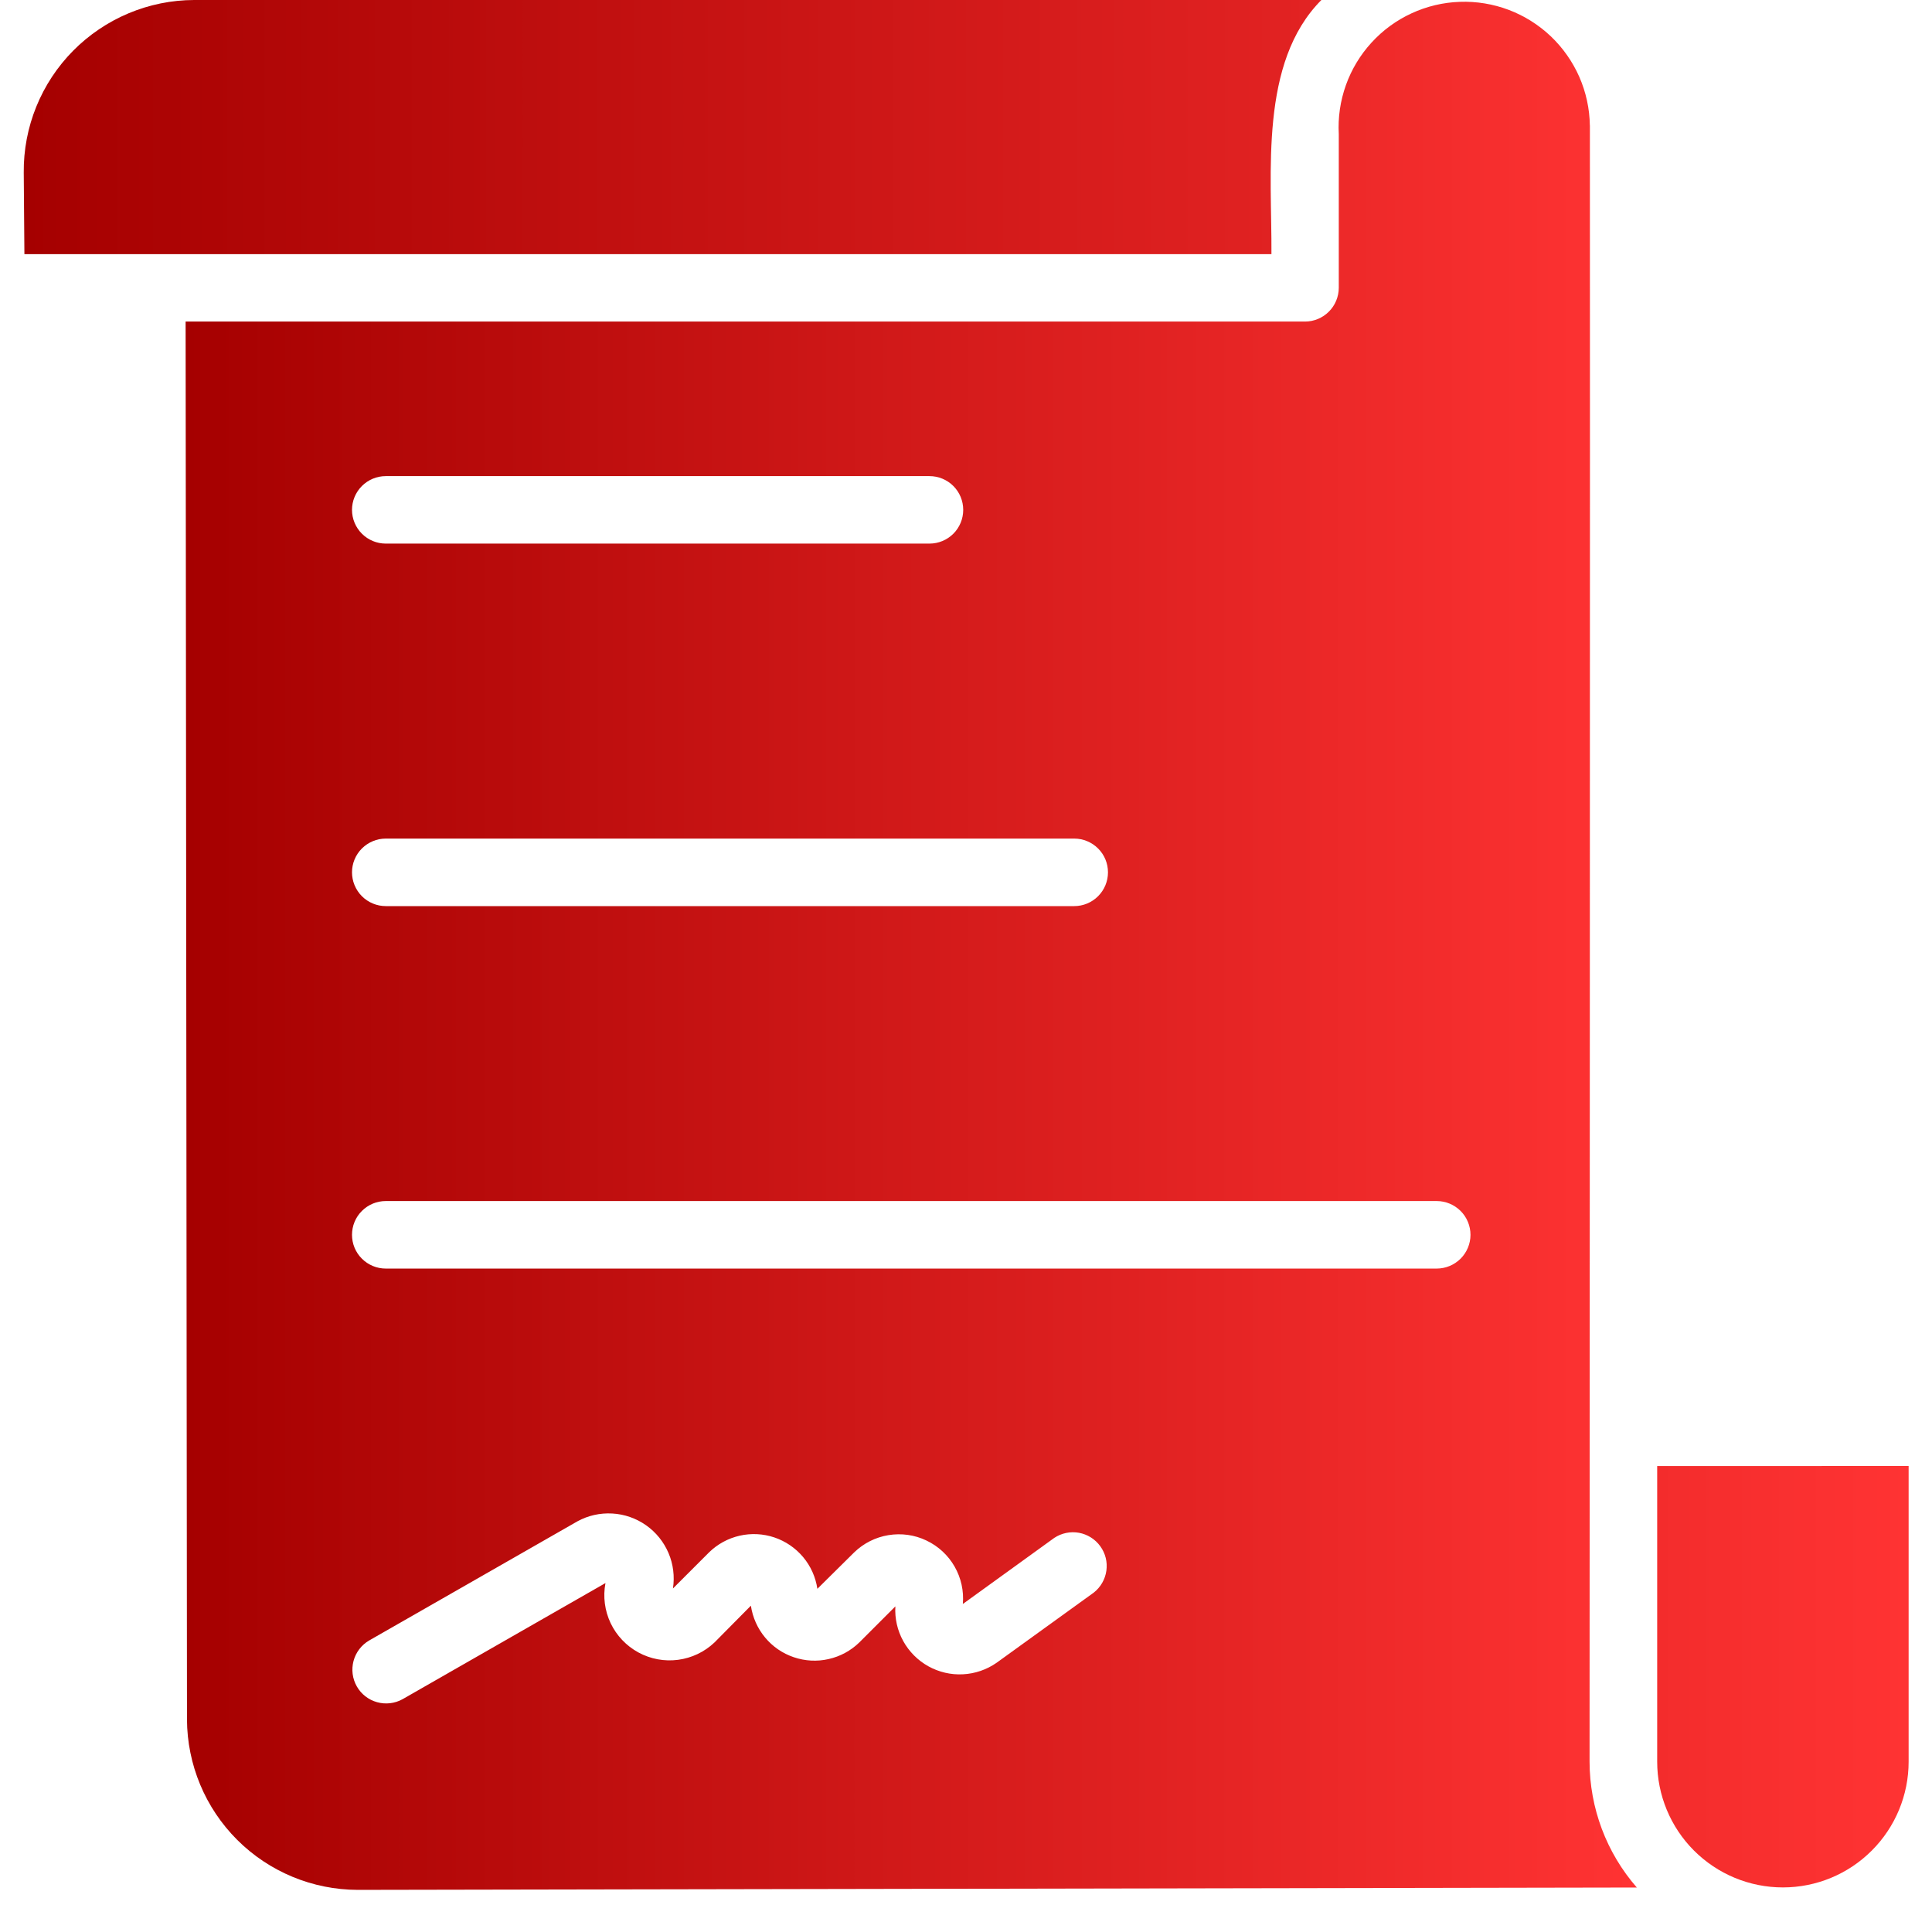
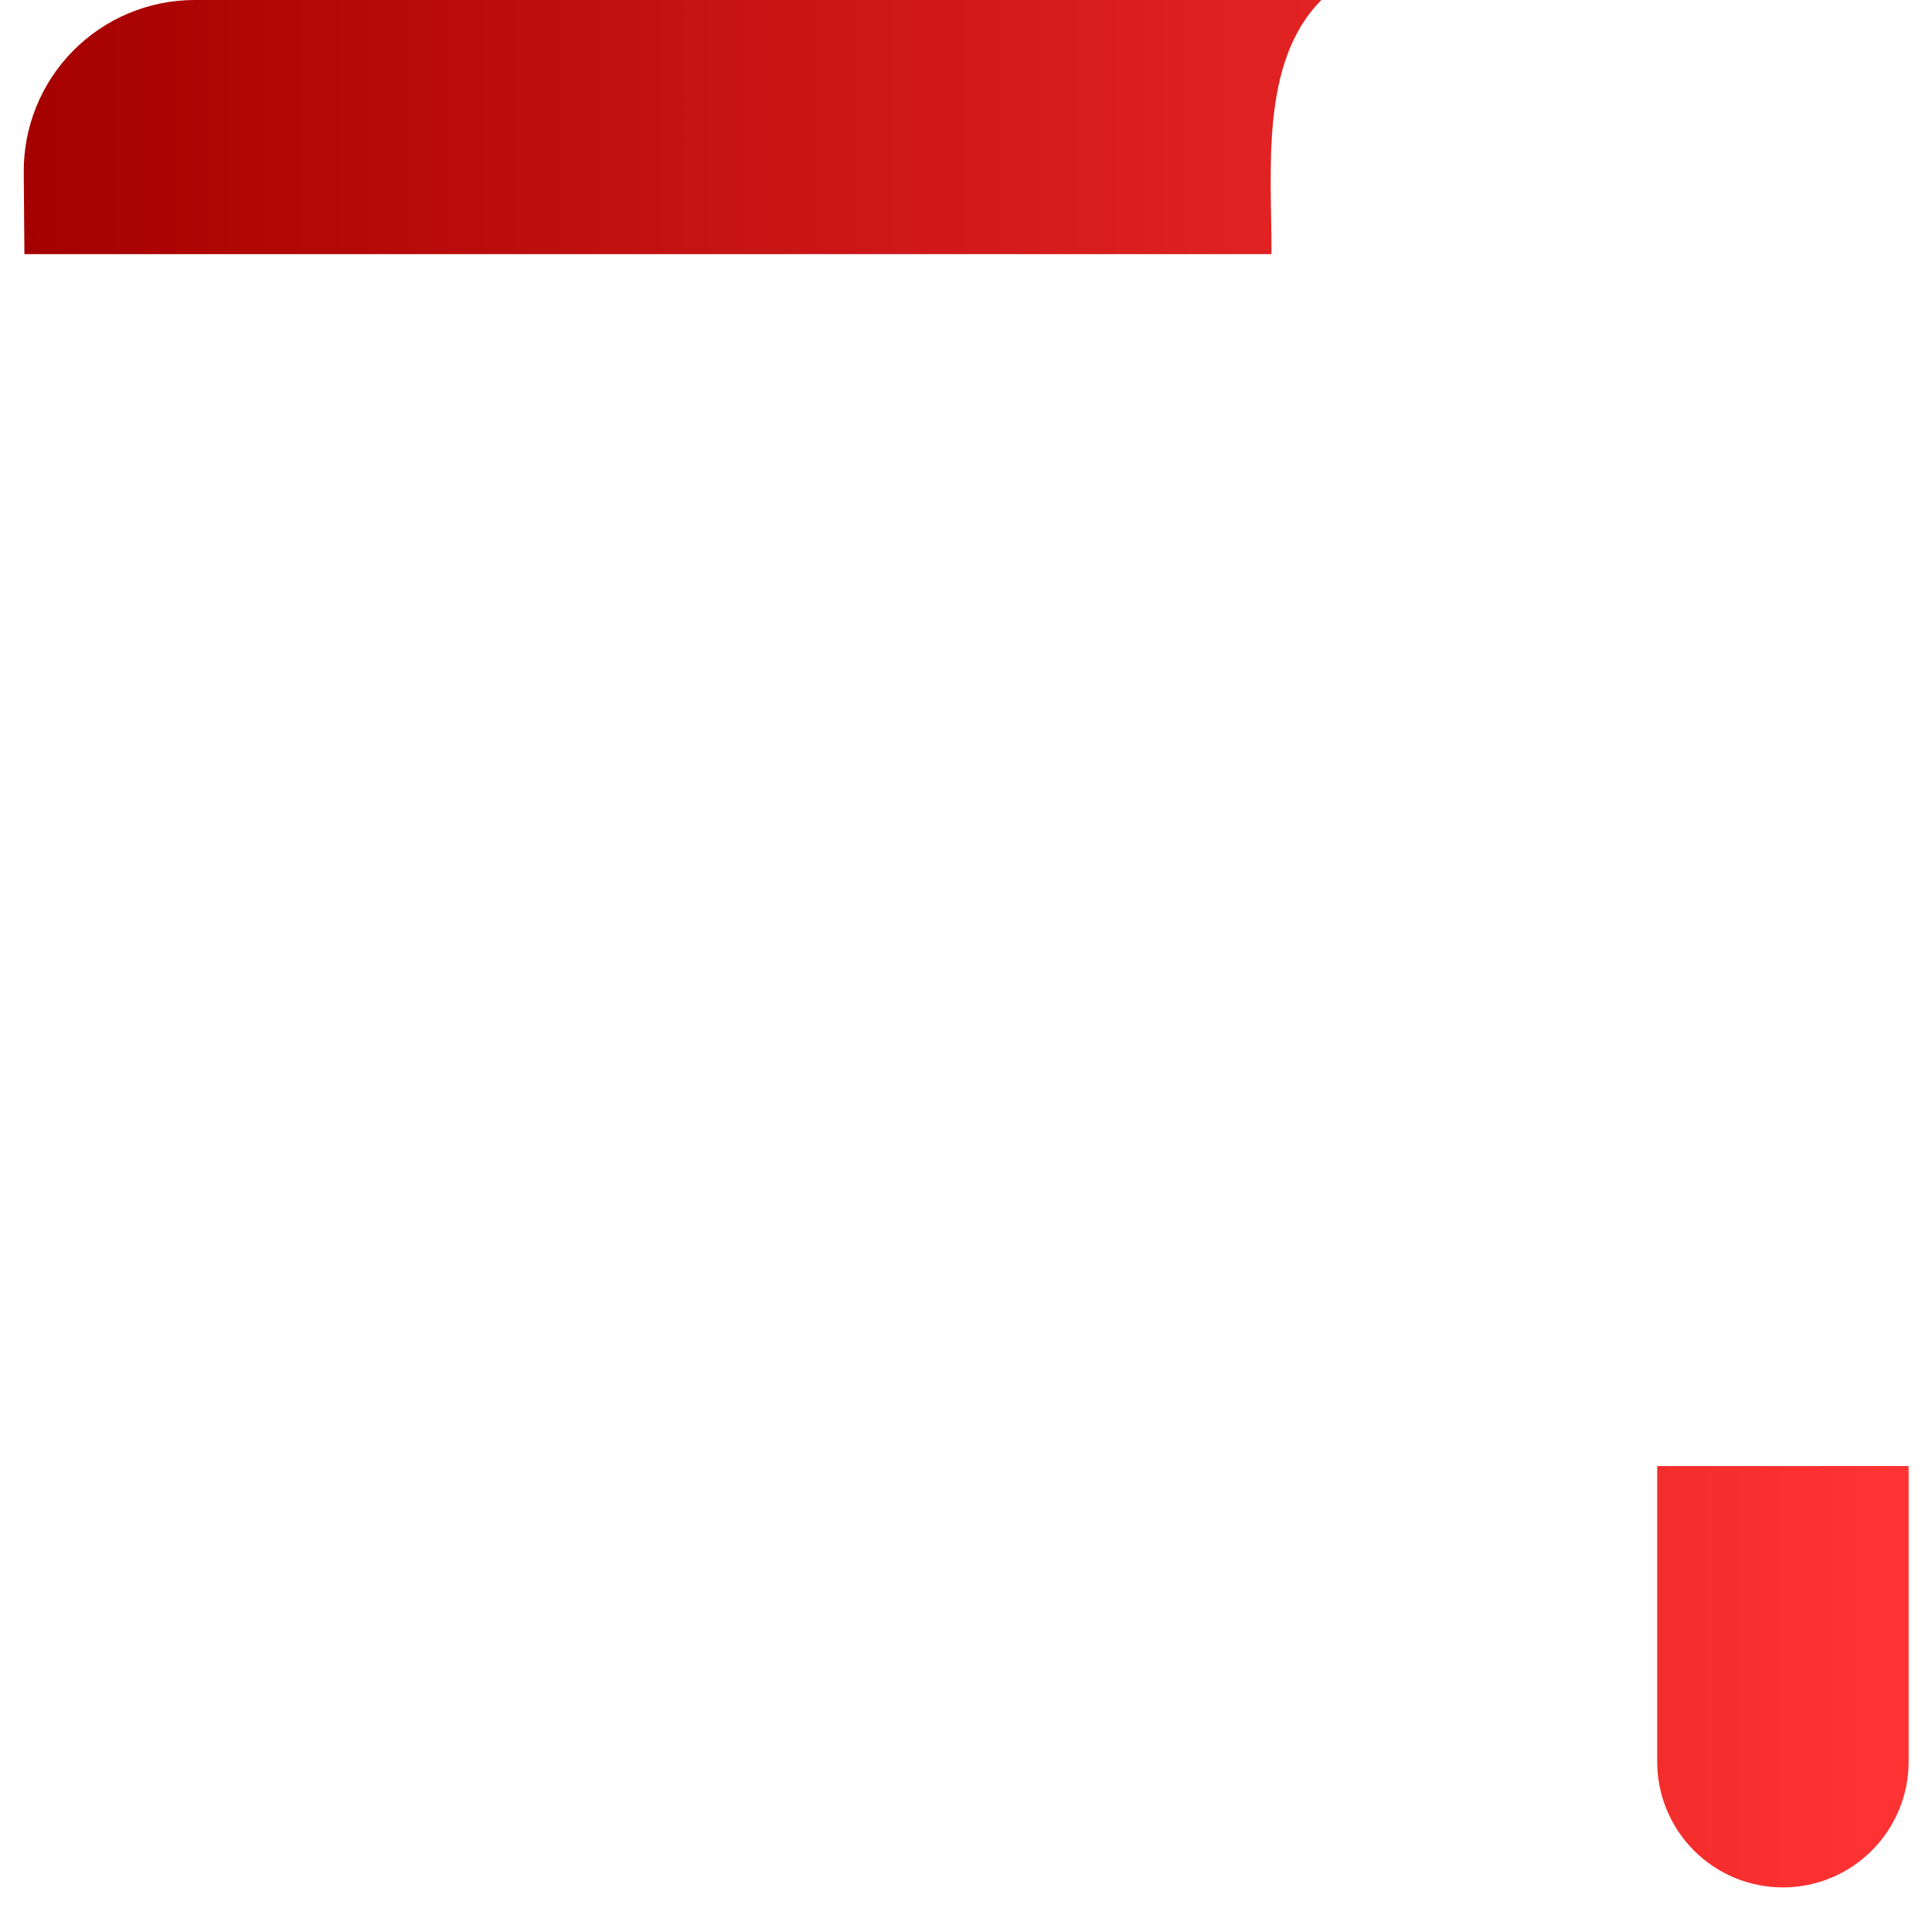
<svg xmlns="http://www.w3.org/2000/svg" width="41" height="41" viewBox="0 0 41 41" fill="none">
  <path d="M28.042 0H4.121C3.643 0.001 3.17 0.097 2.729 0.282C2.288 0.467 1.887 0.738 1.551 1.078C1.215 1.418 0.95 1.821 0.77 2.264C0.59 2.707 0.5 3.182 0.504 3.66L0.518 5.393H26.982C26.993 3.667 26.72 1.329 28.042 0ZM35.168 31.112V37.386C35.168 38.093 35.449 38.772 35.949 39.272C36.45 39.773 37.128 40.054 37.836 40.054C38.544 40.054 39.222 39.773 39.722 39.272C40.223 38.772 40.504 38.093 40.504 37.386V31.111L35.168 31.112Z" fill="url(#paint0_linear_1415_3794)" />
-   <path d="M33.739 2.662C33.734 2.308 33.658 1.958 33.516 1.633C33.373 1.308 33.167 1.015 32.911 0.771C32.654 0.527 32.35 0.336 32.019 0.21C31.687 0.085 31.334 0.026 30.98 0.039C30.625 0.051 30.277 0.134 29.955 0.283C29.633 0.431 29.344 0.643 29.105 0.905C28.866 1.166 28.681 1.473 28.562 1.807C28.443 2.141 28.391 2.495 28.411 2.849V6.108C28.41 6.298 28.335 6.48 28.2 6.614C28.066 6.748 27.884 6.824 27.695 6.824H3.939L3.968 36.489C3.972 37.448 4.355 38.367 5.034 39.045C5.713 39.723 6.633 40.104 7.592 40.106L34.736 40.056C34.09 39.316 33.734 38.367 33.733 37.384C33.734 32.883 33.746 7.721 33.74 2.663L33.739 2.662ZM22.796 19.229H8.187C7.997 19.229 7.815 19.153 7.68 19.019C7.546 18.884 7.47 18.702 7.47 18.512C7.47 18.322 7.546 18.14 7.68 18.006C7.815 17.872 7.997 17.796 8.187 17.796H22.797C22.987 17.796 23.169 17.872 23.303 18.006C23.438 18.14 23.513 18.322 23.513 18.512C23.513 18.702 23.438 18.884 23.303 19.019C23.169 19.153 22.987 19.229 22.797 19.229H22.796ZM8.187 10.104H19.725C19.915 10.104 20.097 10.179 20.232 10.314C20.366 10.448 20.441 10.63 20.441 10.82C20.441 11.01 20.366 11.192 20.232 11.326C20.097 11.461 19.915 11.536 19.725 11.536H8.187C7.997 11.536 7.815 11.461 7.68 11.326C7.546 11.192 7.47 11.01 7.47 10.82C7.47 10.63 7.546 10.448 7.68 10.314C7.815 10.179 7.997 10.104 8.187 10.104ZM23.212 33.797L21.15 35.286C20.94 35.433 20.692 35.518 20.436 35.531C20.18 35.545 19.925 35.485 19.701 35.361C19.477 35.236 19.292 35.05 19.168 34.826C19.044 34.601 18.986 34.346 19.001 34.09L18.235 34.856C18.055 35.031 17.83 35.153 17.584 35.208C17.34 35.264 17.084 35.25 16.846 35.169C16.608 35.089 16.397 34.944 16.237 34.751C16.076 34.558 15.972 34.324 15.935 34.075L15.162 34.856C14.95 35.057 14.679 35.186 14.389 35.224C14.098 35.262 13.804 35.207 13.547 35.067C13.29 34.927 13.084 34.709 12.958 34.445C12.833 34.18 12.794 33.883 12.849 33.595L8.544 36.059C8.379 36.151 8.184 36.174 8.002 36.123C7.82 36.073 7.665 35.952 7.572 35.788C7.478 35.623 7.454 35.429 7.503 35.246C7.552 35.064 7.672 34.908 7.835 34.813L12.254 32.285C12.48 32.161 12.737 32.104 12.994 32.119C13.251 32.133 13.499 32.22 13.71 32.368C13.921 32.516 14.086 32.721 14.187 32.958C14.288 33.195 14.32 33.455 14.281 33.71L15.047 32.944C15.227 32.768 15.451 32.646 15.696 32.59C15.941 32.534 16.196 32.547 16.434 32.627C16.671 32.707 16.882 32.851 17.044 33.044C17.205 33.236 17.309 33.469 17.346 33.717L18.127 32.944C18.327 32.75 18.58 32.623 18.854 32.578C19.128 32.533 19.41 32.572 19.66 32.692C19.911 32.811 20.12 33.004 20.258 33.245C20.396 33.486 20.457 33.763 20.433 34.039L22.374 32.636C22.529 32.534 22.716 32.495 22.898 32.528C23.08 32.562 23.242 32.664 23.35 32.814C23.459 32.964 23.505 33.149 23.479 33.333C23.453 33.516 23.358 33.682 23.212 33.797ZM30.489 26.921H8.186C7.996 26.921 7.814 26.845 7.68 26.711C7.545 26.577 7.47 26.395 7.47 26.205C7.47 26.015 7.545 25.832 7.68 25.698C7.814 25.564 7.996 25.488 8.186 25.488H30.489C30.679 25.488 30.861 25.564 30.996 25.698C31.13 25.832 31.206 26.015 31.206 26.205C31.206 26.395 31.13 26.577 30.996 26.711C30.861 26.845 30.679 26.921 30.489 26.921Z" fill="url(#paint1_linear_1415_3794)" />
  <defs>
    <linearGradient id="paint0_linear_1415_3794" x1="0.504" y1="20.027" x2="40.504" y2="20.027" gradientUnits="userSpaceOnUse">
      <stop stop-color="#A50000" />
      <stop offset="1" stop-color="#FF3333" />
    </linearGradient>
    <linearGradient id="paint1_linear_1415_3794" x1="3.939" y1="20.072" x2="34.736" y2="20.072" gradientUnits="userSpaceOnUse">
      <stop stop-color="#A50000" />
      <stop offset="1" stop-color="#FF3333" />
    </linearGradient>
  </defs>
</svg>